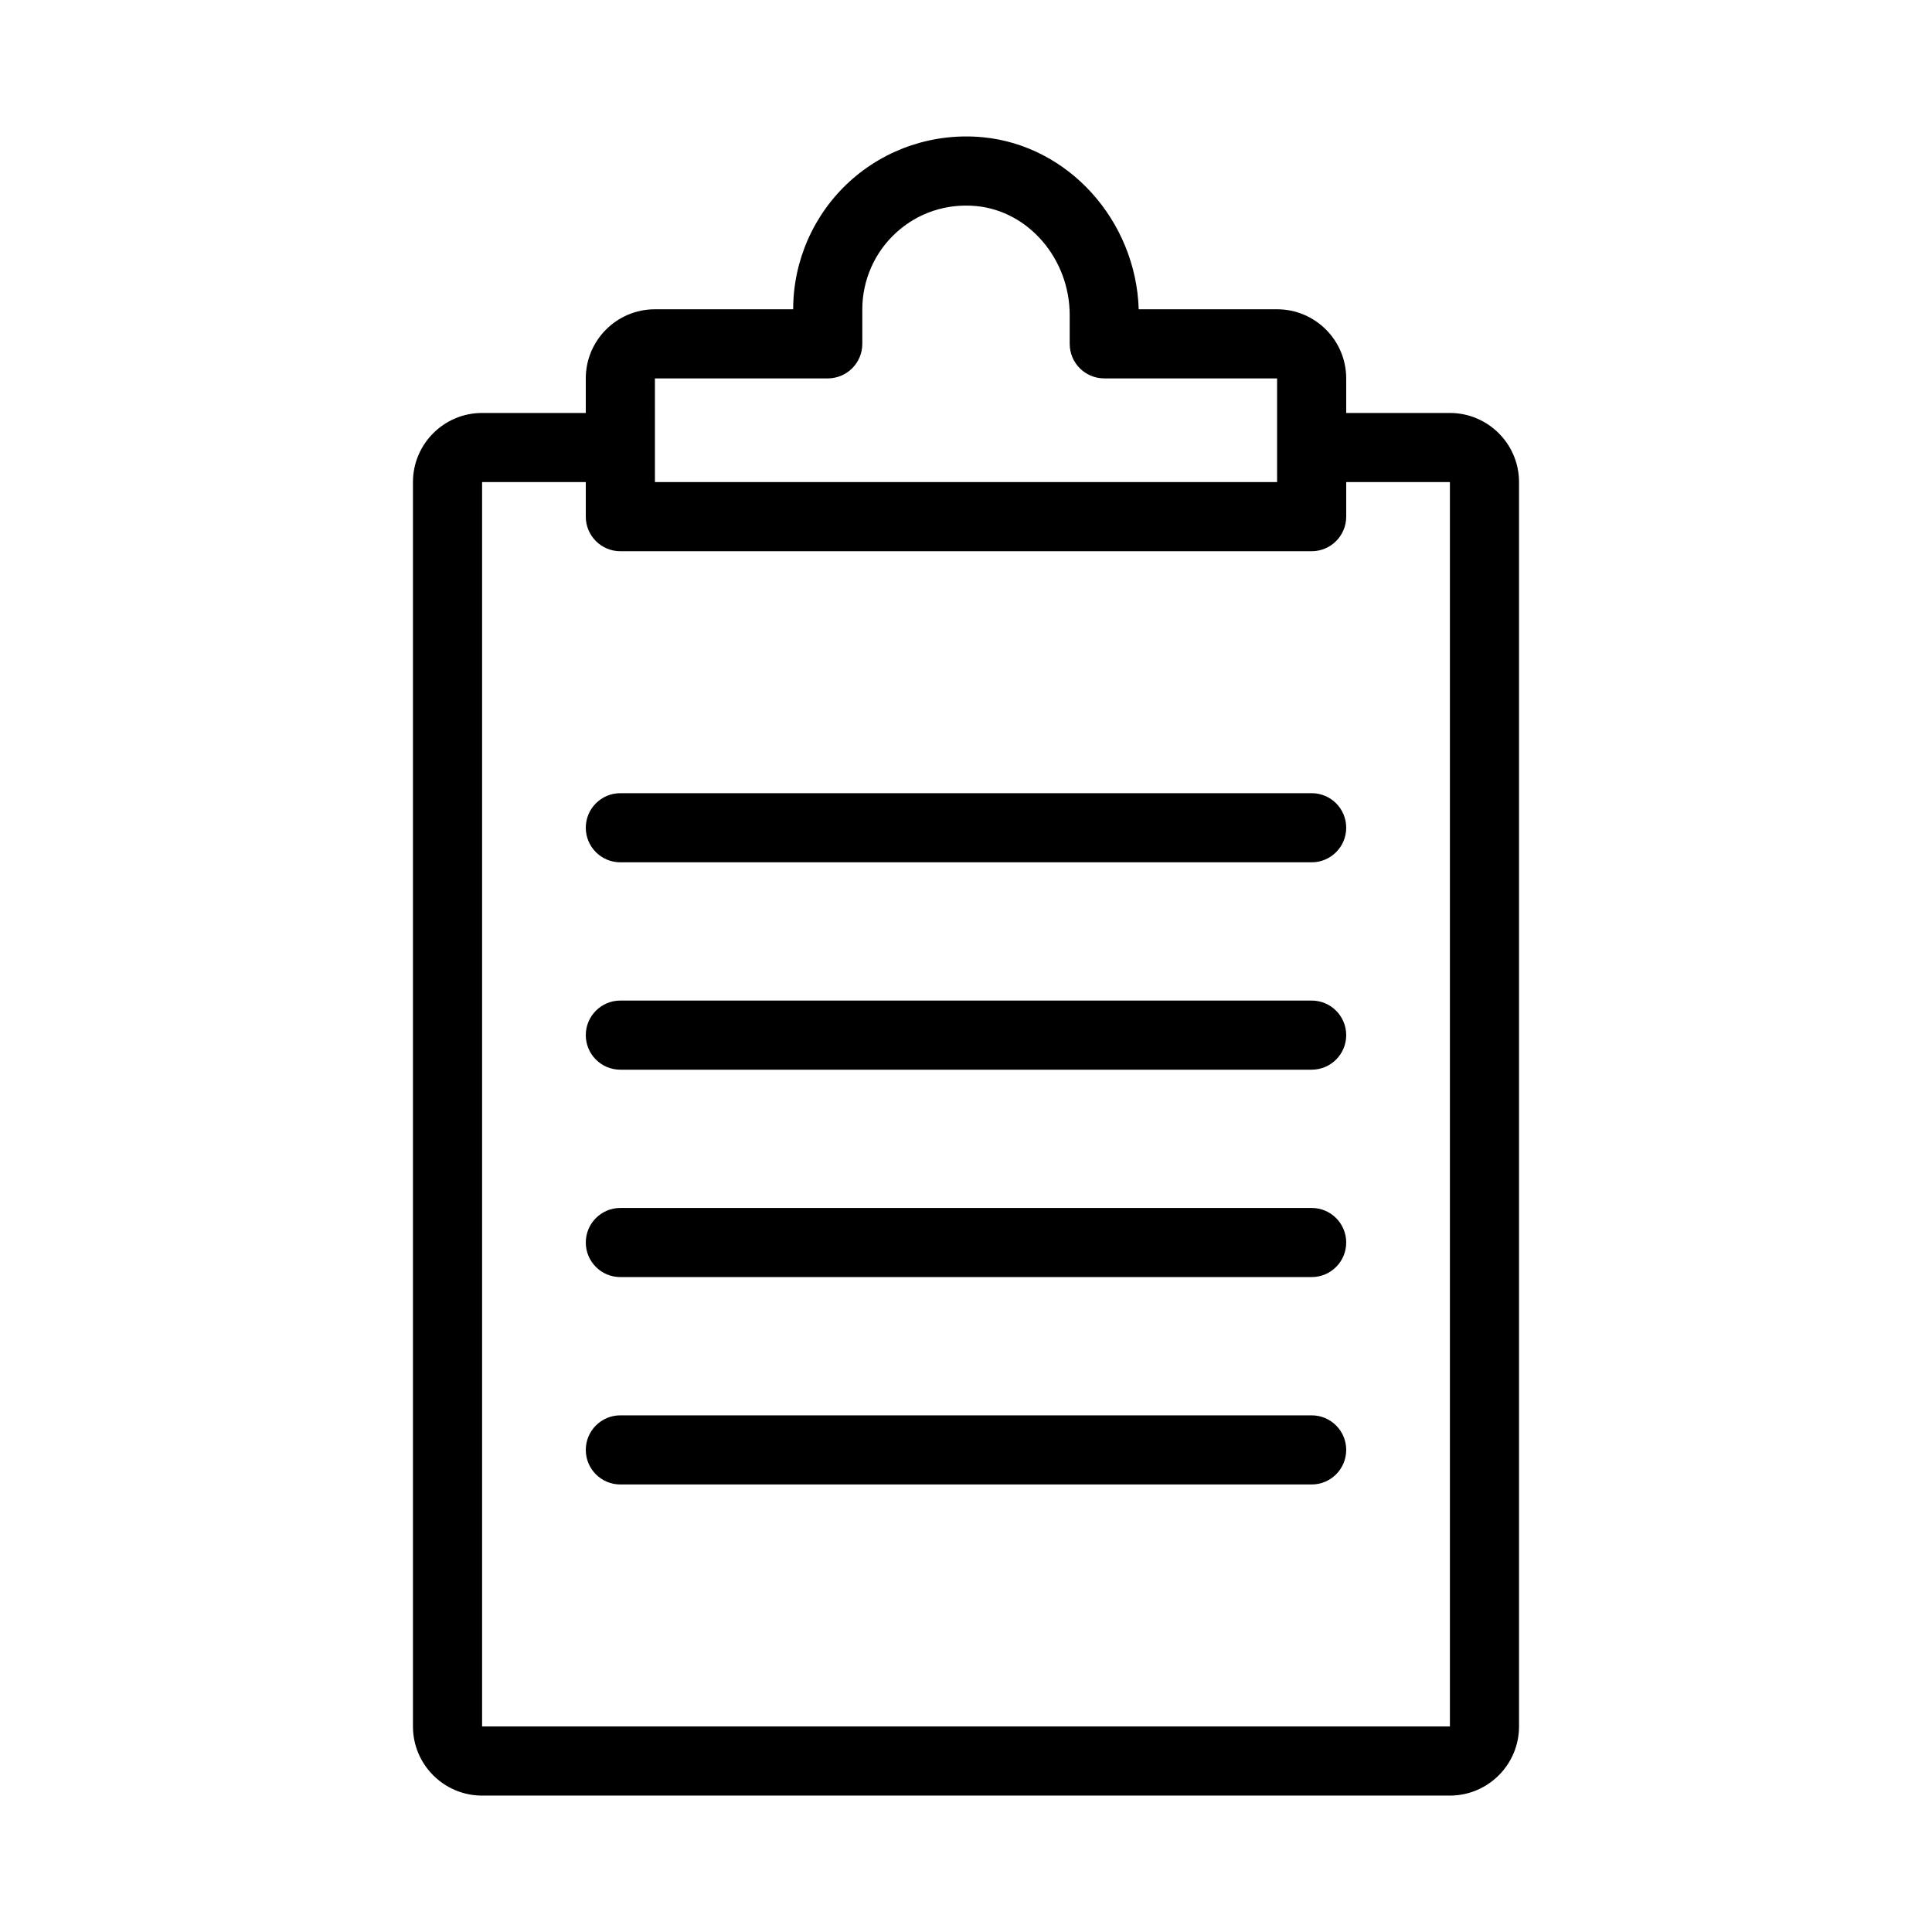
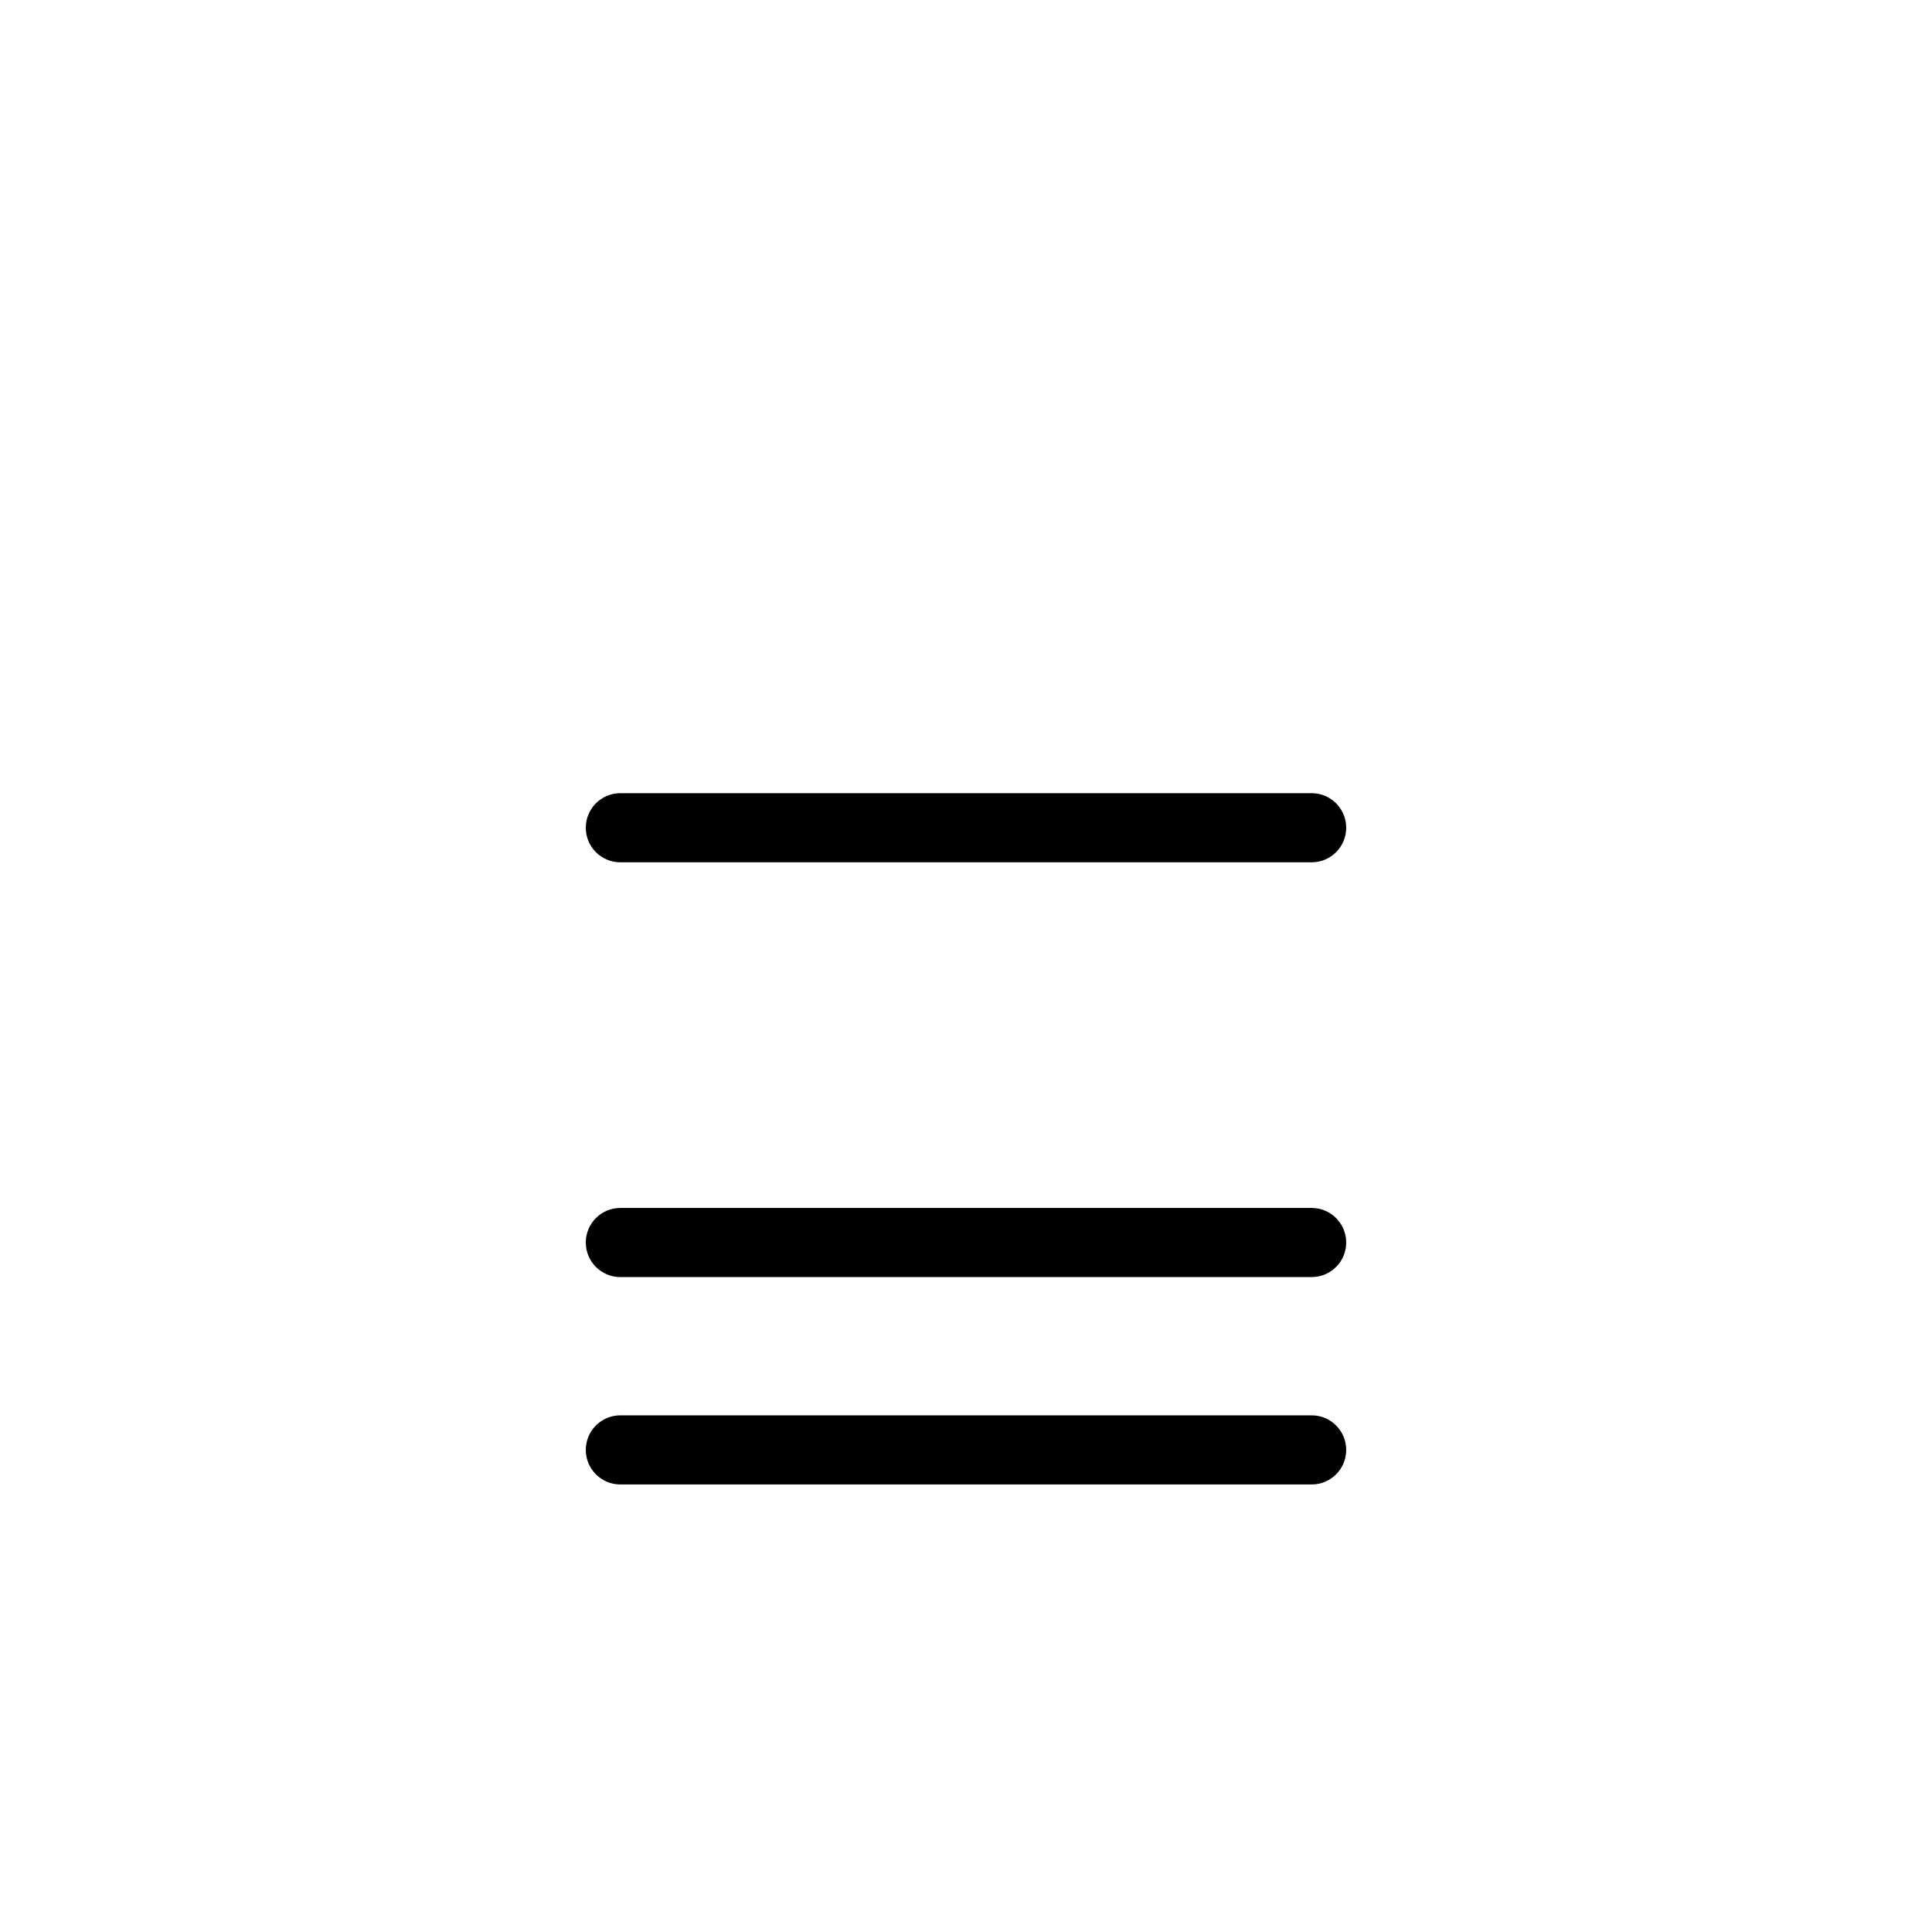
<svg xmlns="http://www.w3.org/2000/svg" fill="#000000" width="800px" height="800px" version="1.1" viewBox="144 144 512 512">
  <g>
-     <path d="m482.44 225.96h-36.668c-0.762-23.551-18.633-43.422-41.309-45.59-12.953-1.234-25.754 3.035-35.273 11.695-9.527 8.66-14.992 21.02-14.992 33.895h-36.641c-10.098 0-18.32 8.215-18.32 18.32v9.16h-27.48c-10.098 0-18.32 8.215-18.32 18.32v329.77c0 10.105 8.223 18.32 18.32 18.32h256.48c10.098 0 18.32-8.215 18.32-18.32v-329.77c0-10.105-8.223-18.32-18.32-18.32h-27.48v-9.16c0-10.105-8.223-18.32-18.32-18.32zm-164.88 18.32h45.801c5.062 0 9.16-4.102 9.16-9.16v-9.16c0-7.723 3.281-15.141 9-20.336 5.805-5.277 13.375-7.754 21.211-7.012 13.871 1.32 24.75 14.027 24.75 28.922v7.586c0 5.059 4.098 9.16 9.16 9.16h45.801v27.48h-164.88zm210.68 27.48v329.77h-256.48v-329.77h27.48v9.16c0 5.059 4.098 9.16 9.16 9.16h183.2c5.062 0 9.16-4.102 9.16-9.16v-9.16z" />
    <path d="m491.6 519.08h-183.2c-5.062 0-9.16 4.102-9.16 9.16 0 5.059 4.098 9.16 9.16 9.16h183.2c5.062 0 9.16-4.102 9.16-9.16 0-5.059-4.098-9.16-9.16-9.16z" />
-     <path d="m491.6 464.12h-183.2c-5.062 0-9.16 4.102-9.16 9.16s4.098 9.16 9.16 9.16h183.2c5.062 0 9.16-4.102 9.16-9.16s-4.098-9.16-9.16-9.16z" />
-     <path d="m491.6 409.16h-183.2c-5.062 0-9.16 4.102-9.16 9.16 0 5.059 4.098 9.16 9.16 9.16h183.2c5.062 0 9.16-4.102 9.16-9.16 0-5.059-4.098-9.16-9.16-9.16z" />
+     <path d="m491.6 464.12h-183.2c-5.062 0-9.16 4.102-9.16 9.16s4.098 9.16 9.16 9.16h183.2c5.062 0 9.16-4.102 9.16-9.16s-4.098-9.16-9.16-9.16" />
    <path d="m491.6 354.2h-183.2c-5.062 0-9.16 4.102-9.16 9.16s4.098 9.16 9.16 9.16h183.2c5.062 0 9.16-4.102 9.16-9.16s-4.098-9.16-9.16-9.16z" />
  </g>
</svg>